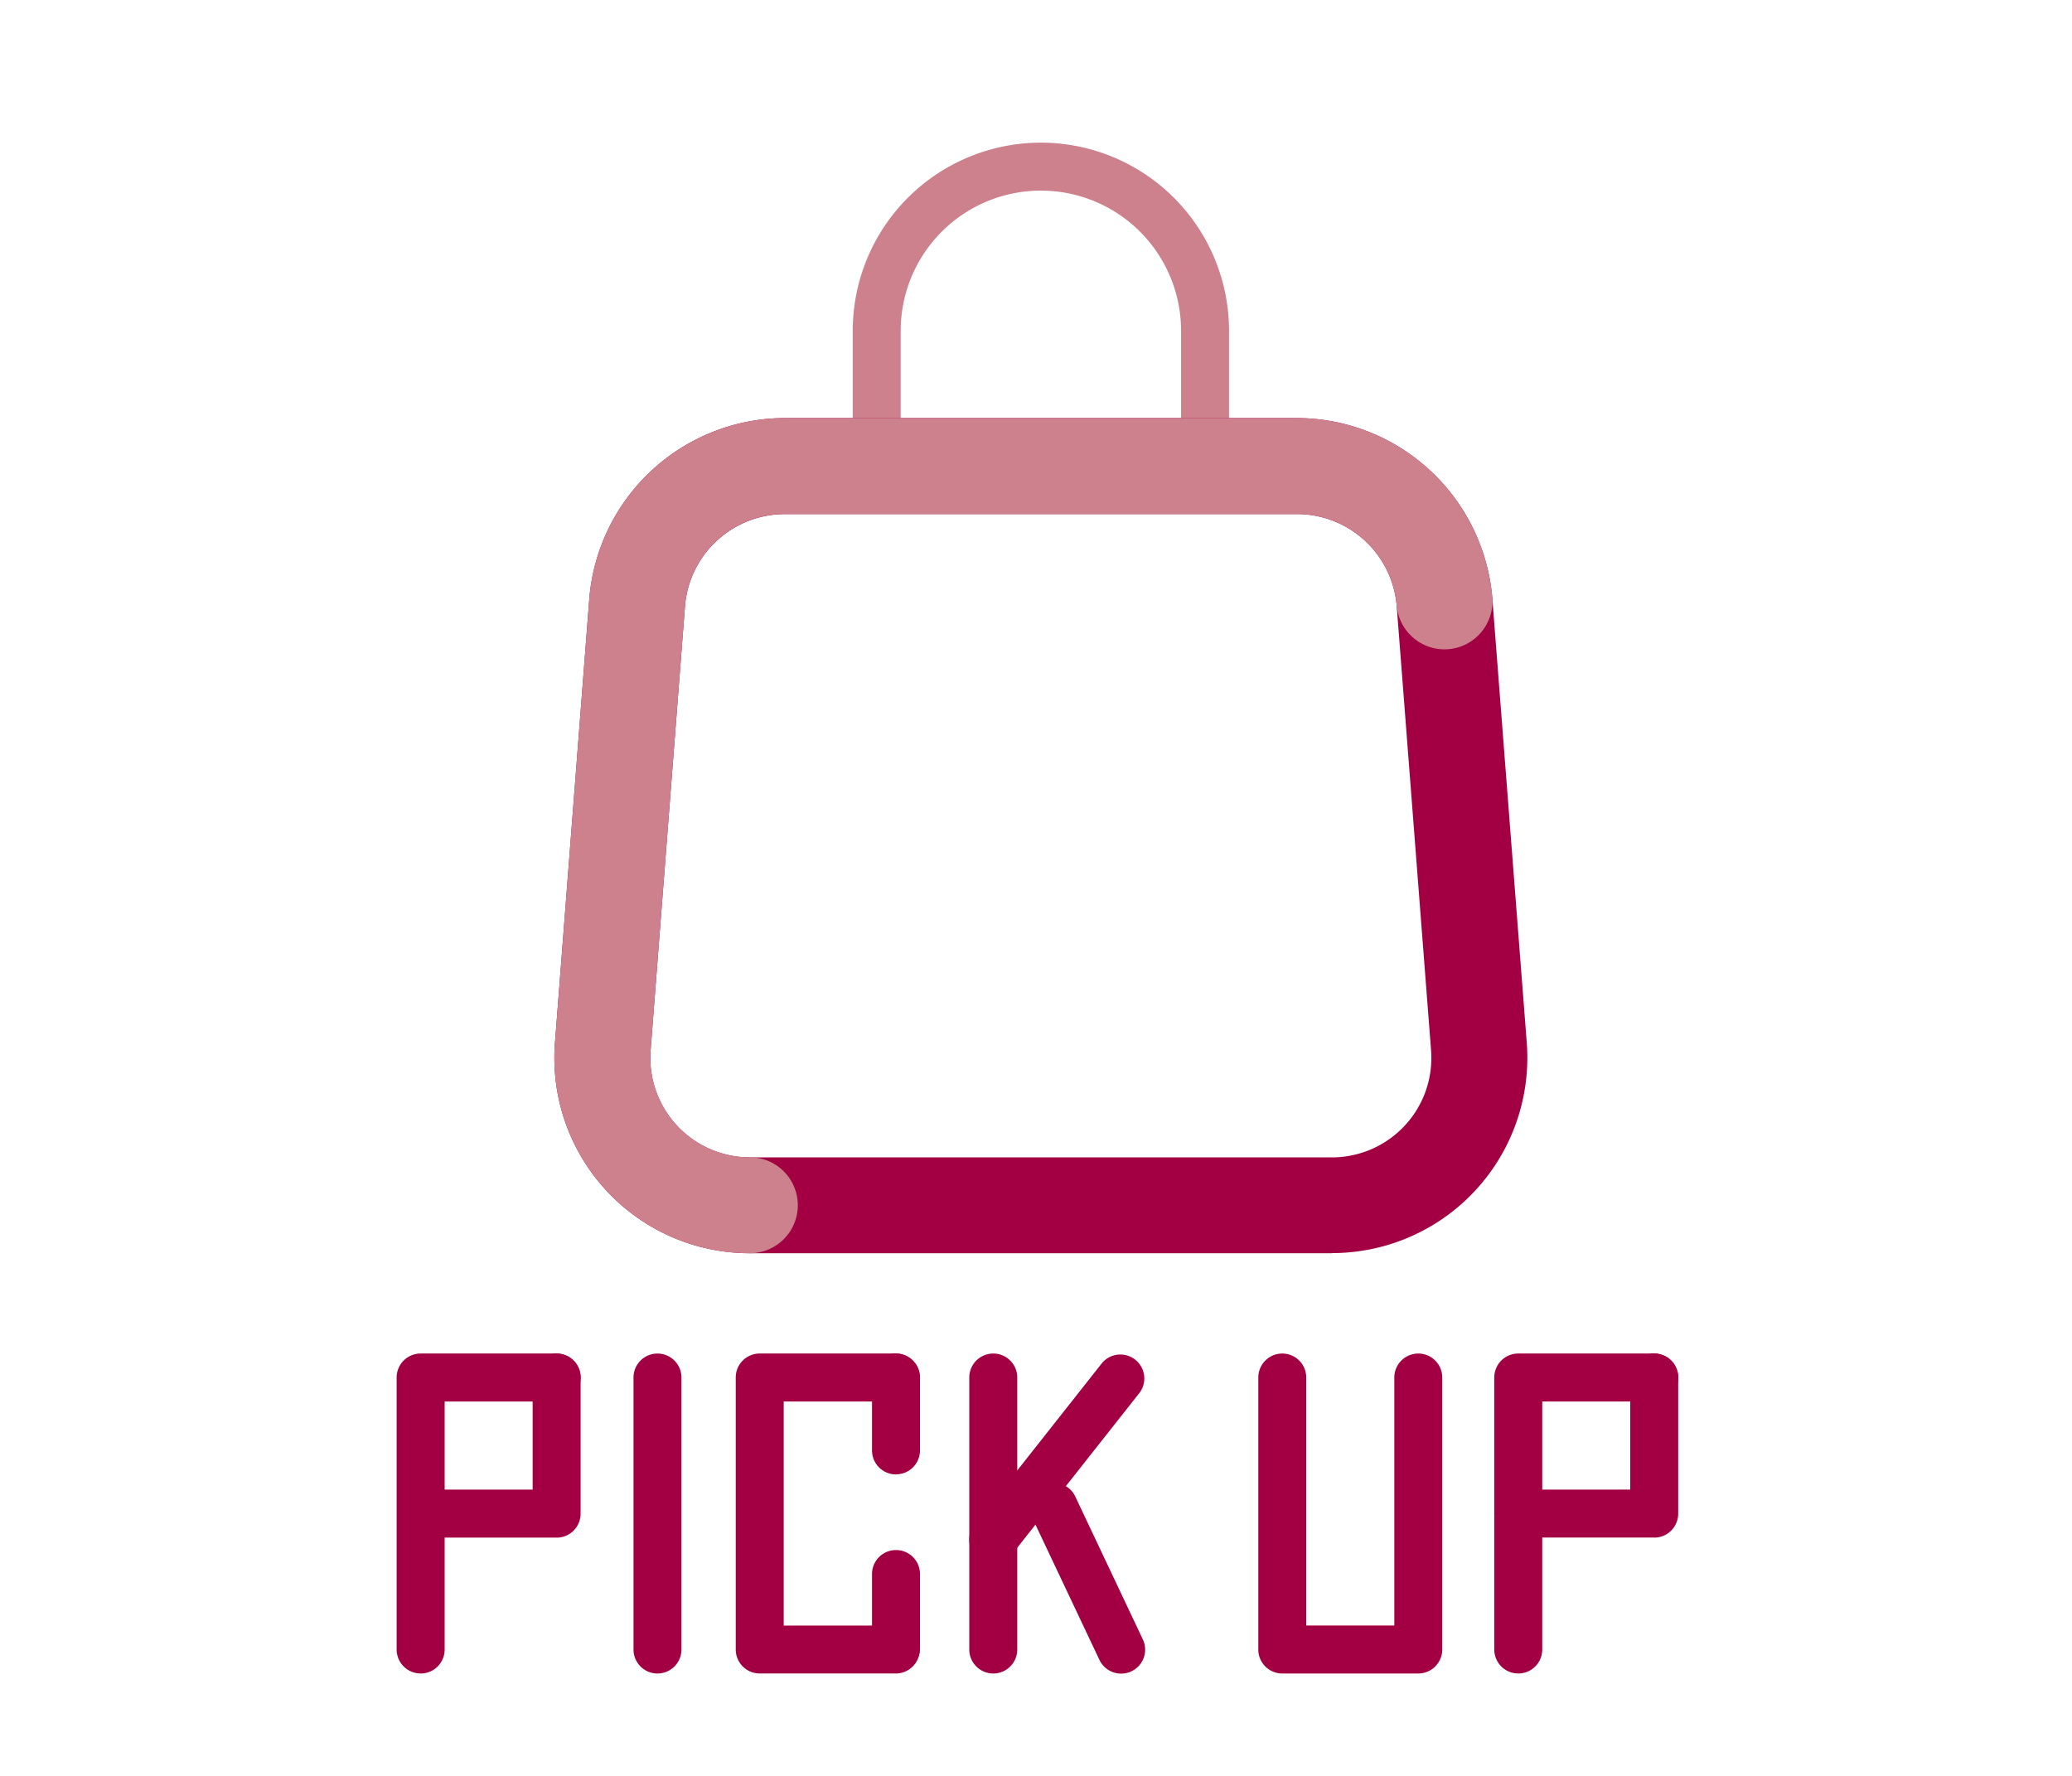
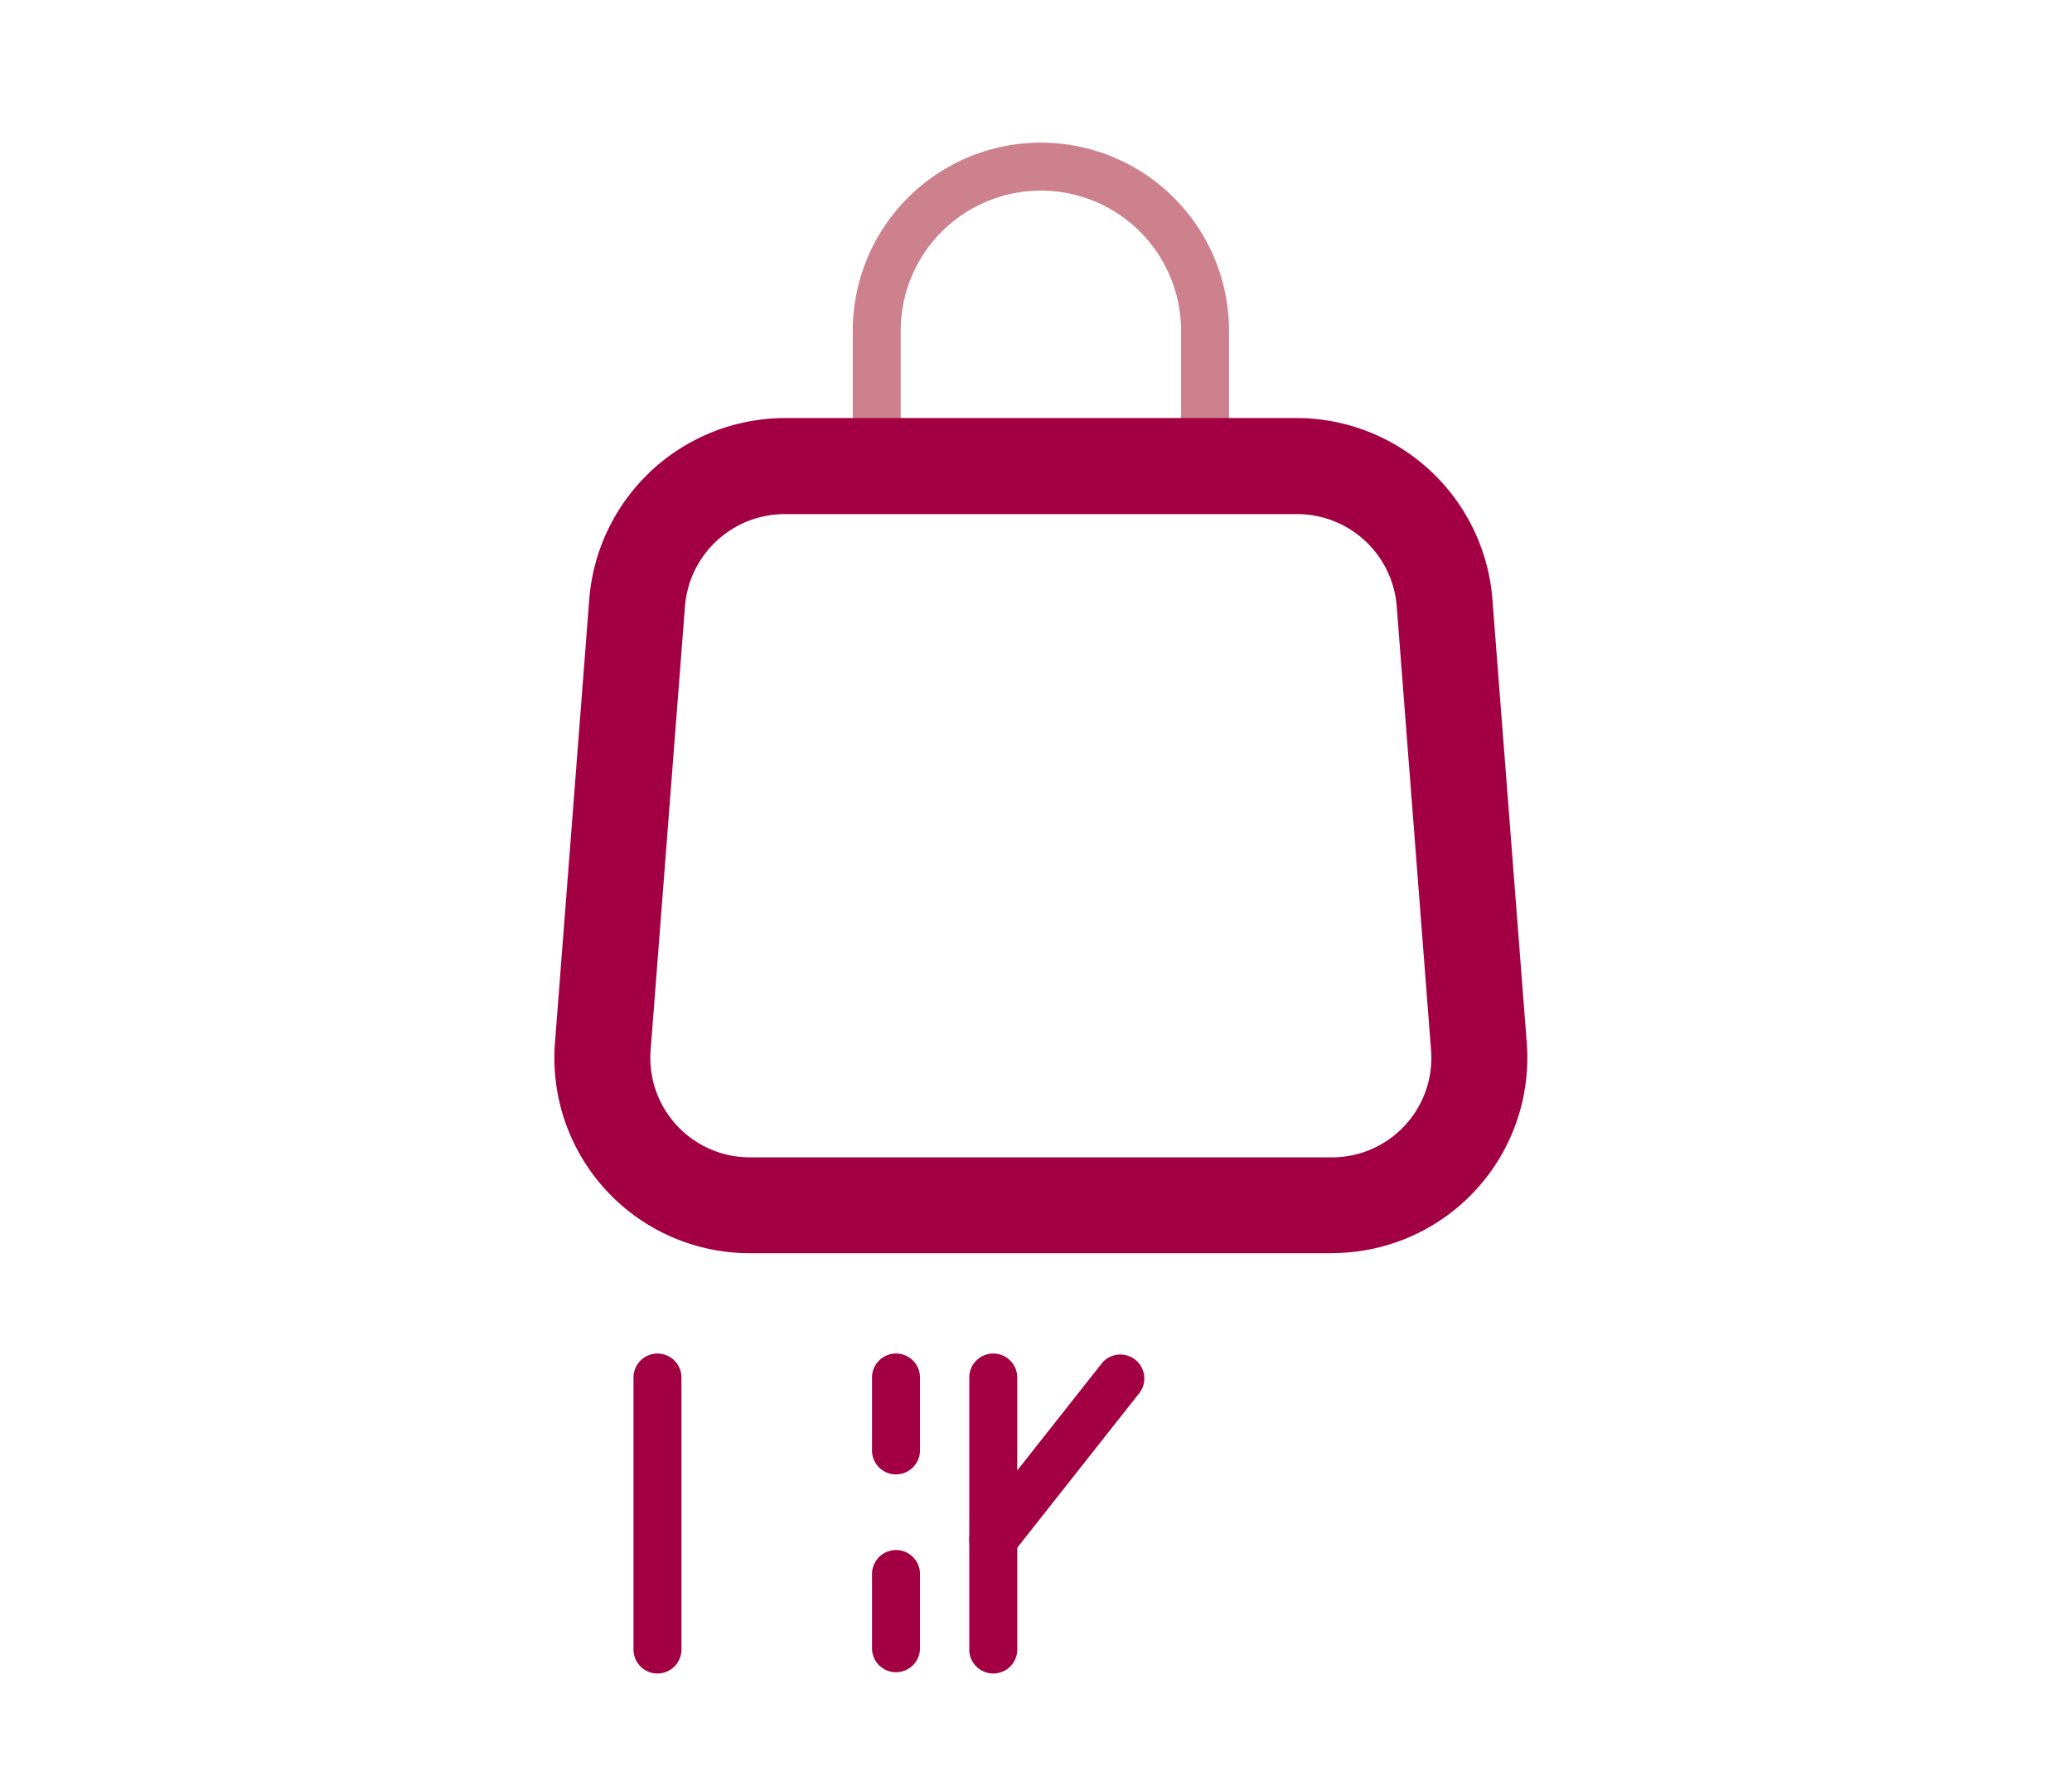
<svg xmlns="http://www.w3.org/2000/svg" width="70" height="60" viewBox="0 0 70 60" fill="none">
-   <path d="M14.21 56.54a.811.811 0 0 1-.81-.81v-9.19a.81.81 0 0 1 .81-.81h4.596a.81.81 0 0 1 0 1.622h-3.784v8.379a.81.81 0 0 1-.81.81M30.261 56.54h-4.595a.81.81 0 0 1-.81-.81v-9.19a.81.81 0 0 1 .81-.81h4.595a.81.81 0 0 1 0 1.622h-3.784v7.569h3.785a.81.81 0 0 1 0 1.62M47.915 56.541H43.32a.81.81 0 0 1-.81-.81v-9.19a.81.81 0 1 1 1.62 0v8.379h2.975v-8.379a.81.81 0 1 1 1.62 0v9.19a.811.811 0 0 1-.81.81Z" fill="#A30043" />
-   <path d="M18.806 51.949H14.21a.811.811 0 0 1 0-1.621h3.785v-3.787a.81.81 0 1 1 1.62 0v4.6a.81.81 0 0 1-.81.81M51.292 56.54a.81.81 0 0 1-.81-.81v-9.19a.81.81 0 0 1 .81-.81h4.595a.81.81 0 1 1 0 1.622h-3.784v8.379a.81.81 0 0 1-.81.81" fill="#A30043" />
-   <path d="M55.887 51.948h-4.595a.81.81 0 0 1 0-1.62h3.784V46.54a.81.81 0 0 1 1.62 0v4.6a.81.81 0 0 1-.81.81" fill="#A30043" />
  <path d="M41.521 17.106h-1.62v-5.93a4.735 4.735 0 1 0-9.472 0v5.93h-1.62v-5.93a6.356 6.356 0 1 1 12.712 0v5.93Z" fill="#CC818D" />
  <path d="M44.995 42.341H25.333a6.6 6.6 0 0 1-6.581-7.153l1.16-15a6.645 6.645 0 0 1 6.583-6.064h17.339a6.643 6.643 0 0 1 6.58 6.055l1.163 15.015a6.6 6.6 0 0 1-6.582 7.143v.004ZM26.494 17.37a3.382 3.382 0 0 0-3.35 3.082l-1.161 15a3.363 3.363 0 0 0 3.349 3.651h19.663a3.36 3.36 0 0 0 3.35-3.641l-1.162-15.02a3.379 3.379 0 0 0-3.35-3.073l-17.34.001ZM22.212 56.541a.81.81 0 0 1-.81-.81v-9.19a.81.81 0 1 1 1.62 0v9.19a.81.81 0 0 1-.81.81M30.271 49.815a.81.81 0 0 1-.811-.81v-2.464a.81.81 0 0 1 1.621 0v2.461a.81.81 0 0 1-.81.81M30.271 56.498a.81.81 0 0 1-.811-.81V53.18a.81.81 0 0 1 1.621 0v2.507a.81.81 0 0 1-.81.81M33.556 56.541a.811.811 0 0 1-.81-.81v-9.19a.81.81 0 1 1 1.621 0v9.19a.811.811 0 0 1-.81.81" fill="#A30043" />
  <path d="M33.555 52.828a.811.811 0 0 1-.636-1.313l4.319-5.473a.81.81 0 0 1 1.272 1l-4.32 5.473a.808.808 0 0 1-.636.308" fill="#A30043" />
-   <path d="M37.876 56.545a.811.811 0 0 1-.733-.464l-2.3-4.864a.812.812 0 0 1 1.466-.693l2.3 4.864a.81.81 0 0 1-.732 1.157" fill="#A30043" />
-   <path d="M25.333 42.341a6.6 6.6 0 0 1-6.581-7.153l1.16-15a6.645 6.645 0 0 1 6.583-6.064h17.339a6.643 6.643 0 0 1 6.58 6.055 1.62 1.62 0 0 1-3.056.878 1.622 1.622 0 0 1-.174-.608 3.381 3.381 0 0 0-3.35-3.082h-17.34a3.382 3.382 0 0 0-3.35 3.082l-1.161 15a3.363 3.363 0 0 0 3.349 3.651 1.621 1.621 0 0 1 0 3.242" fill="#CC818D" />
</svg>